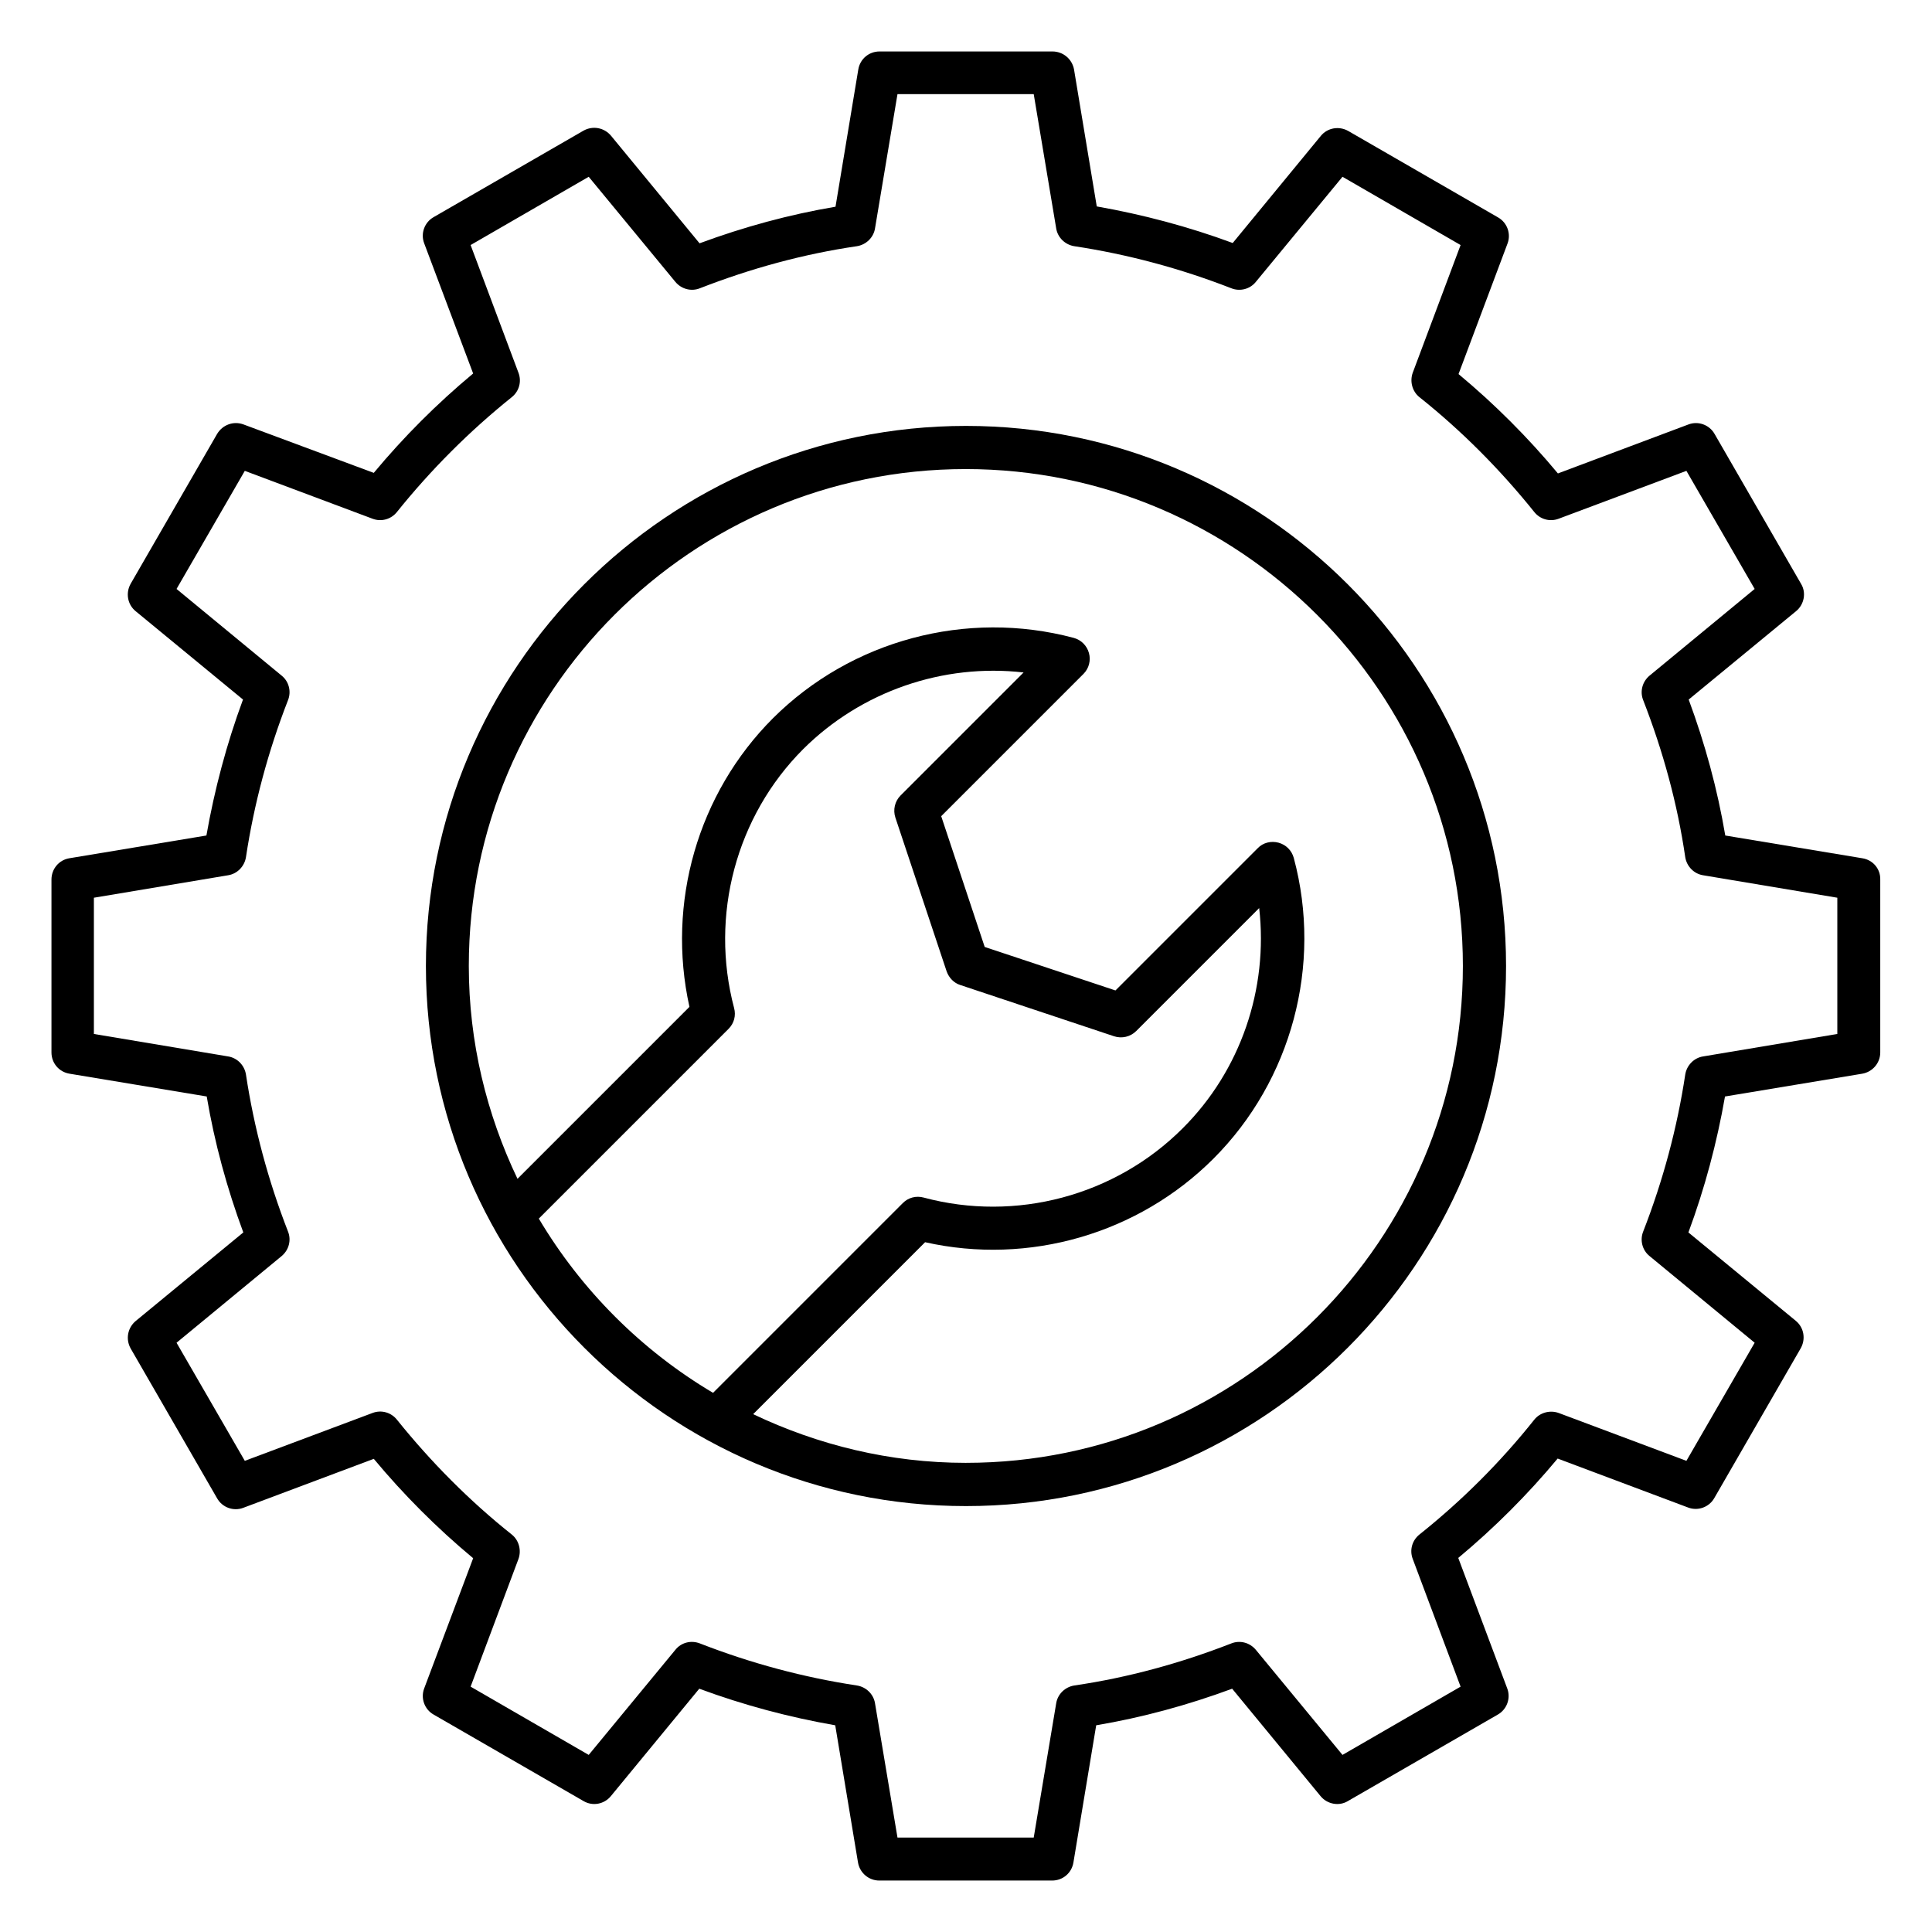
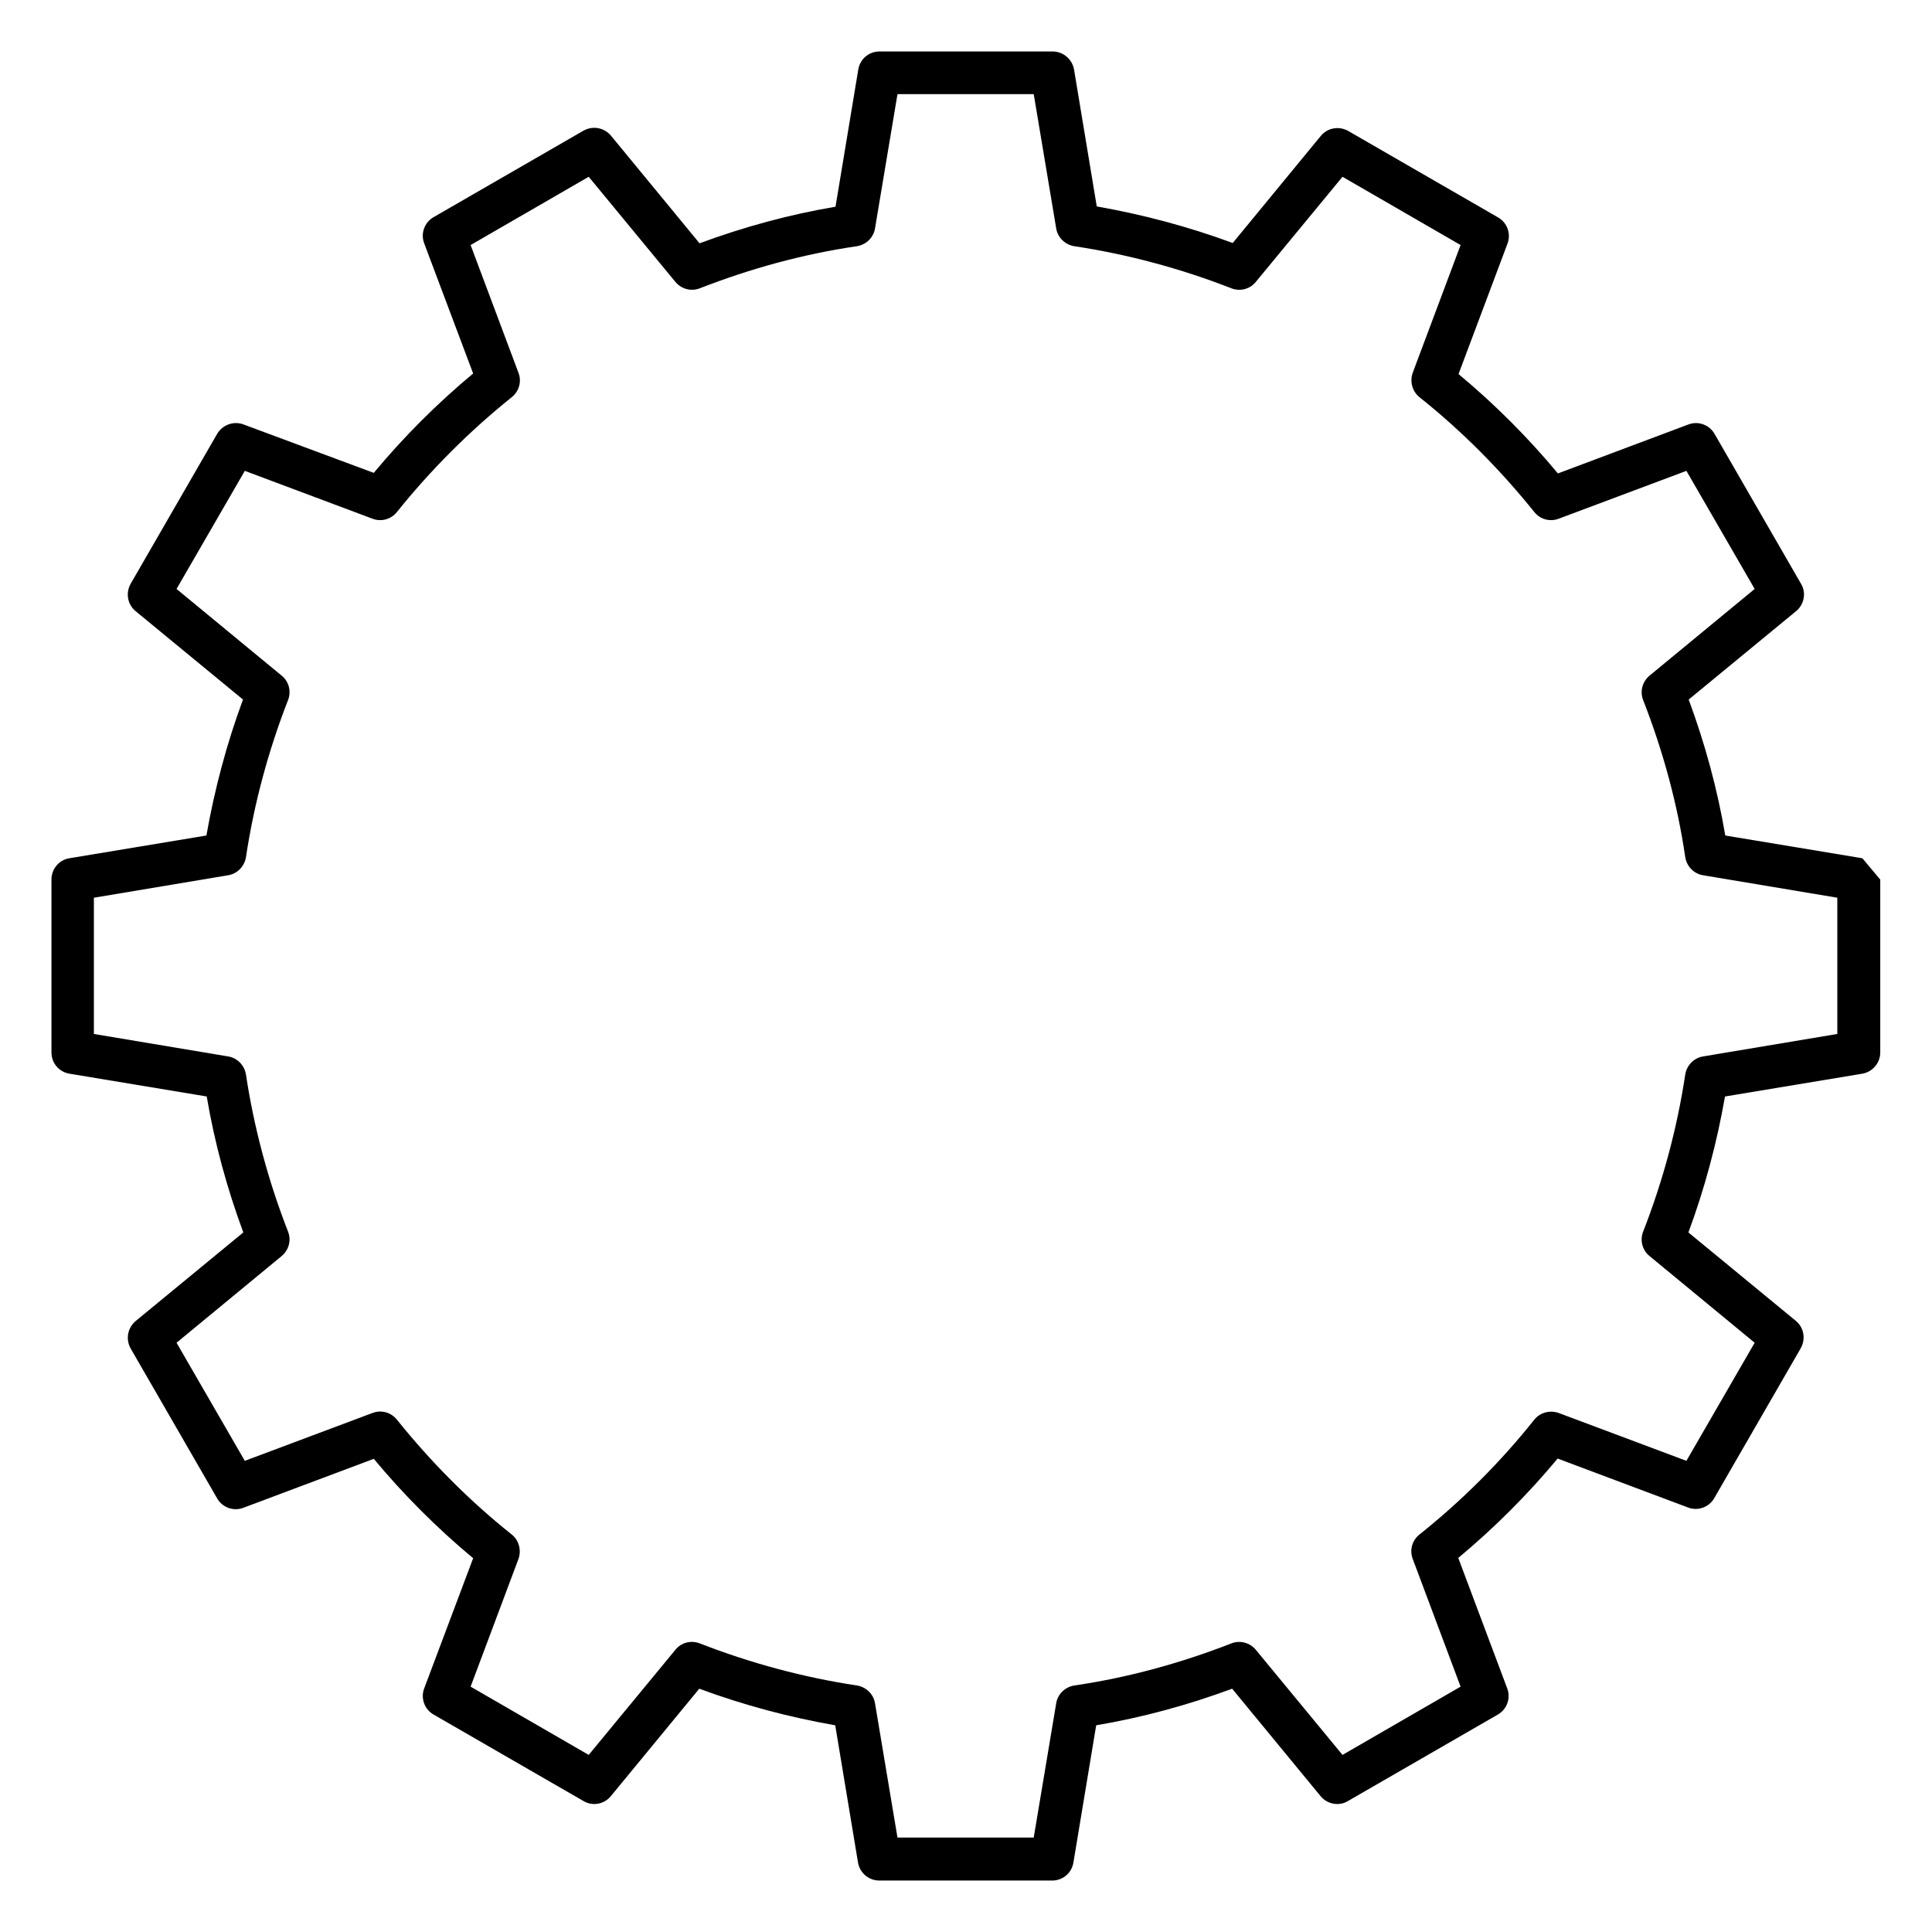
<svg xmlns="http://www.w3.org/2000/svg" fill="#000000" width="800px" height="800px" version="1.1" viewBox="144 144 512 512">
  <g>
-     <path d="m400 256.87c-78.93 0-143.13 64.199-143.13 143.13s64.199 143.13 143.13 143.13c78.93-0.004 143.12-64.199 143.12-143.13 0-78.934-64.195-143.13-143.12-143.13zm-113.21 210.07 50.305-50.305c1.449-1.449 1.984-3.512 1.449-5.496-6.488-24.504 0.535-50.84 18.32-68.625 15.418-15.344 37.098-22.746 58.395-20.305l-32.594 32.594c-1.527 1.527-2.062 3.816-1.375 5.879l13.586 40.762c0.609 1.68 1.91 3.055 3.586 3.586l40.762 13.586c2.062 0.688 4.352 0.152 5.879-1.375l32.594-32.594c2.441 21.375-4.887 43.055-20.305 58.395-17.863 17.863-44.199 24.887-68.625 18.32-1.984-0.535-4.047 0-5.496 1.449l-50.305 50.305c-18.922-11.215-34.879-27.168-46.176-46.176zm113.21 64.73c-20.23 0-39.234-4.734-56.41-12.902l45.57-45.57c27.48 6.184 56.488-2.215 76.41-22.137 20.688-20.688 28.93-51.297 21.297-79.695-0.535-1.984-2.062-3.512-4.047-4.047-1.984-0.535-4.121 0-5.496 1.449l-37.711 37.711-34.656-11.527-11.527-34.656 37.711-37.711c1.449-1.449 1.984-3.586 1.449-5.496-0.535-1.984-2.062-3.512-4.047-4.047-28.398-7.559-58.93 0.609-79.695 21.297-19.922 19.922-28.242 48.93-22.137 76.488l-45.57 45.57c-8.168-17.098-12.902-36.184-12.902-56.41 0-72.594 59.082-131.68 131.68-131.68 72.602 0.004 131.76 59.086 131.76 131.68 0 72.594-59.082 131.68-131.68 131.68z" />
-     <path d="m637.55 371.45-36.336-6.031c-2.062-12.215-5.344-24.273-9.695-36.031l28.473-23.434c2.137-1.754 2.75-4.887 1.297-7.25l-22.902-39.695c-1.375-2.441-4.352-3.512-6.945-2.519l-34.578 12.977c-7.938-9.543-16.793-18.398-26.336-26.336l12.977-34.578c0.992-2.594-0.078-5.574-2.519-6.945l-39.695-22.902c-2.441-1.375-5.496-0.84-7.25 1.297l-23.355 28.398c-11.754-4.352-23.895-7.559-36.031-9.695l-6.031-36.336c-0.531-2.746-2.898-4.731-5.723-4.731h-45.801c-2.824 0-5.191 1.984-5.648 4.809l-6.031 36.336c-12.215 2.062-24.273 5.344-36.031 9.695l-23.434-28.473c-1.832-2.215-4.883-2.75-7.328-1.375l-39.695 22.902c-2.441 1.375-3.512 4.352-2.519 6.945l12.977 34.504c-9.543 7.938-18.398 16.793-26.336 26.336l-34.5-12.828c-2.672-0.992-5.574 0.078-7.023 2.519l-22.902 39.695c-1.375 2.441-0.84 5.496 1.297 7.25l28.473 23.434c-4.352 11.754-7.559 23.895-9.695 36.031l-36.336 6.031c-2.742 0.457-4.727 2.824-4.727 5.648v45.801c0 2.824 1.984 5.191 4.809 5.648l36.336 6.031c2.062 12.215 5.344 24.273 9.695 36.031l-28.473 23.434c-2.215 1.832-2.75 4.887-1.375 7.328l22.902 39.695c1.375 2.441 4.352 3.512 6.945 2.519l34.578-12.977c7.938 9.543 16.793 18.398 26.336 26.336l-12.977 34.504c-0.992 2.594 0.078 5.574 2.519 6.945l39.695 22.902c2.441 1.449 5.496 0.84 7.25-1.297l23.434-28.473c11.754 4.352 23.816 7.559 36.031 9.695l6.031 36.336c0.457 2.75 2.824 4.809 5.648 4.809h45.801c2.824 0 5.191-1.984 5.648-4.809l6.031-36.336c12.215-2.062 24.273-5.344 36.031-9.695l23.434 28.473c1.754 2.137 4.887 2.75 7.25 1.297l39.695-22.902c2.441-1.375 3.512-4.352 2.519-6.945l-12.977-34.578c9.543-7.938 18.398-16.793 26.336-26.336l34.578 12.977c2.594 0.992 5.574-0.078 6.945-2.519l22.902-39.695c1.375-2.441 0.84-5.496-1.297-7.25l-28.473-23.434c4.352-11.754 7.559-23.816 9.695-36.031l36.336-6.031c2.75-0.457 4.809-2.824 4.809-5.648v-45.801c0.074-2.828-1.914-5.195-4.738-5.652zm-6.641 46.562-35.57 5.953c-2.441 0.383-4.352 2.367-4.734 4.809-2.137 14.121-5.879 28.09-11.145 41.602-0.918 2.289-0.23 4.961 1.68 6.488l27.863 22.977-18.09 31.297-33.816-12.672c-2.289-0.84-4.961-0.152-6.488 1.754-8.93 11.223-19.16 21.449-30.457 30.457-1.91 1.527-2.672 4.121-1.754 6.488l12.672 33.816-31.297 18.09-22.977-27.863c-1.602-1.91-4.199-2.594-6.488-1.68-13.512 5.266-27.48 9.082-41.602 11.145-2.441 0.383-4.426 2.289-4.809 4.734l-5.953 35.57h-36.105l-5.953-35.57c-0.383-2.441-2.367-4.352-4.809-4.734-14.121-2.137-28.09-5.879-41.602-11.145-2.367-0.918-4.961-0.23-6.488 1.68l-22.977 27.863-31.297-18.09 12.672-33.816c0.84-2.289 0.152-4.961-1.754-6.488-11.223-8.93-21.449-19.238-30.457-30.457-1.527-1.91-4.121-2.672-6.488-1.754l-33.816 12.672-18.09-31.297 27.863-22.977c1.91-1.602 2.594-4.199 1.68-6.488-5.266-13.512-9.008-27.48-11.145-41.602-0.383-2.441-2.289-4.426-4.734-4.809l-35.57-5.953v-36.105l35.57-5.953c2.441-0.383 4.352-2.367 4.734-4.809 2.137-14.121 5.879-28.09 11.145-41.602 0.918-2.289 0.23-4.961-1.68-6.488l-27.863-22.977 18.09-31.297 33.816 12.672c2.367 0.918 4.961 0.152 6.488-1.754 9.008-11.223 19.238-21.449 30.457-30.457 1.91-1.527 2.672-4.121 1.754-6.488l-12.672-33.816 31.297-18.09 22.977 27.863c1.602 1.91 4.199 2.594 6.488 1.68 13.512-5.266 27.48-9.082 41.602-11.145 2.441-0.383 4.426-2.289 4.809-4.734l5.953-35.57h36.105l5.953 35.57c0.383 2.441 2.367 4.352 4.809 4.734 14.121 2.137 28.09 5.879 41.602 11.145 2.289 0.918 4.961 0.23 6.488-1.68l22.977-27.863 31.297 18.09-12.672 33.816c-0.84 2.289-0.152 4.961 1.754 6.488 11.223 8.93 21.449 19.238 30.457 30.457 1.527 1.91 4.121 2.672 6.488 1.754l33.816-12.672 18.09 31.297-27.863 22.977c-1.91 1.602-2.594 4.199-1.68 6.488 5.266 13.512 9.082 27.48 11.145 41.602 0.383 2.441 2.289 4.426 4.734 4.809l35.57 5.953z" />
+     <path d="m637.55 371.45-36.336-6.031c-2.062-12.215-5.344-24.273-9.695-36.031l28.473-23.434c2.137-1.754 2.75-4.887 1.297-7.25l-22.902-39.695c-1.375-2.441-4.352-3.512-6.945-2.519l-34.578 12.977c-7.938-9.543-16.793-18.398-26.336-26.336l12.977-34.578c0.992-2.594-0.078-5.574-2.519-6.945l-39.695-22.902c-2.441-1.375-5.496-0.84-7.25 1.297l-23.355 28.398c-11.754-4.352-23.895-7.559-36.031-9.695l-6.031-36.336c-0.531-2.746-2.898-4.731-5.723-4.731h-45.801c-2.824 0-5.191 1.984-5.648 4.809l-6.031 36.336c-12.215 2.062-24.273 5.344-36.031 9.695l-23.434-28.473c-1.832-2.215-4.883-2.75-7.328-1.375l-39.695 22.902c-2.441 1.375-3.512 4.352-2.519 6.945l12.977 34.504c-9.543 7.938-18.398 16.793-26.336 26.336l-34.5-12.828c-2.672-0.992-5.574 0.078-7.023 2.519l-22.902 39.695c-1.375 2.441-0.84 5.496 1.297 7.25l28.473 23.434c-4.352 11.754-7.559 23.895-9.695 36.031l-36.336 6.031c-2.742 0.457-4.727 2.824-4.727 5.648v45.801c0 2.824 1.984 5.191 4.809 5.648l36.336 6.031c2.062 12.215 5.344 24.273 9.695 36.031l-28.473 23.434c-2.215 1.832-2.75 4.887-1.375 7.328l22.902 39.695c1.375 2.441 4.352 3.512 6.945 2.519l34.578-12.977c7.938 9.543 16.793 18.398 26.336 26.336l-12.977 34.504c-0.992 2.594 0.078 5.574 2.519 6.945l39.695 22.902c2.441 1.449 5.496 0.84 7.25-1.297l23.434-28.473c11.754 4.352 23.816 7.559 36.031 9.695l6.031 36.336c0.457 2.75 2.824 4.809 5.648 4.809h45.801c2.824 0 5.191-1.984 5.648-4.809l6.031-36.336c12.215-2.062 24.273-5.344 36.031-9.695l23.434 28.473c1.754 2.137 4.887 2.75 7.25 1.297l39.695-22.902c2.441-1.375 3.512-4.352 2.519-6.945l-12.977-34.578c9.543-7.938 18.398-16.793 26.336-26.336l34.578 12.977c2.594 0.992 5.574-0.078 6.945-2.519l22.902-39.695c1.375-2.441 0.84-5.496-1.297-7.25l-28.473-23.434c4.352-11.754 7.559-23.816 9.695-36.031l36.336-6.031c2.75-0.457 4.809-2.824 4.809-5.648v-45.801zm-6.641 46.562-35.57 5.953c-2.441 0.383-4.352 2.367-4.734 4.809-2.137 14.121-5.879 28.09-11.145 41.602-0.918 2.289-0.23 4.961 1.68 6.488l27.863 22.977-18.09 31.297-33.816-12.672c-2.289-0.84-4.961-0.152-6.488 1.754-8.93 11.223-19.16 21.449-30.457 30.457-1.91 1.527-2.672 4.121-1.754 6.488l12.672 33.816-31.297 18.09-22.977-27.863c-1.602-1.91-4.199-2.594-6.488-1.68-13.512 5.266-27.48 9.082-41.602 11.145-2.441 0.383-4.426 2.289-4.809 4.734l-5.953 35.57h-36.105l-5.953-35.57c-0.383-2.441-2.367-4.352-4.809-4.734-14.121-2.137-28.09-5.879-41.602-11.145-2.367-0.918-4.961-0.23-6.488 1.68l-22.977 27.863-31.297-18.09 12.672-33.816c0.84-2.289 0.152-4.961-1.754-6.488-11.223-8.93-21.449-19.238-30.457-30.457-1.527-1.91-4.121-2.672-6.488-1.754l-33.816 12.672-18.09-31.297 27.863-22.977c1.91-1.602 2.594-4.199 1.68-6.488-5.266-13.512-9.008-27.48-11.145-41.602-0.383-2.441-2.289-4.426-4.734-4.809l-35.57-5.953v-36.105l35.57-5.953c2.441-0.383 4.352-2.367 4.734-4.809 2.137-14.121 5.879-28.09 11.145-41.602 0.918-2.289 0.23-4.961-1.68-6.488l-27.863-22.977 18.09-31.297 33.816 12.672c2.367 0.918 4.961 0.152 6.488-1.754 9.008-11.223 19.238-21.449 30.457-30.457 1.91-1.527 2.672-4.121 1.754-6.488l-12.672-33.816 31.297-18.09 22.977 27.863c1.602 1.91 4.199 2.594 6.488 1.68 13.512-5.266 27.48-9.082 41.602-11.145 2.441-0.383 4.426-2.289 4.809-4.734l5.953-35.57h36.105l5.953 35.57c0.383 2.441 2.367 4.352 4.809 4.734 14.121 2.137 28.09 5.879 41.602 11.145 2.289 0.918 4.961 0.23 6.488-1.68l22.977-27.863 31.297 18.09-12.672 33.816c-0.84 2.289-0.152 4.961 1.754 6.488 11.223 8.93 21.449 19.238 30.457 30.457 1.527 1.91 4.121 2.672 6.488 1.754l33.816-12.672 18.09 31.297-27.863 22.977c-1.91 1.602-2.594 4.199-1.68 6.488 5.266 13.512 9.082 27.48 11.145 41.602 0.383 2.441 2.289 4.426 4.734 4.809l35.57 5.953z" />
  </g>
</svg>